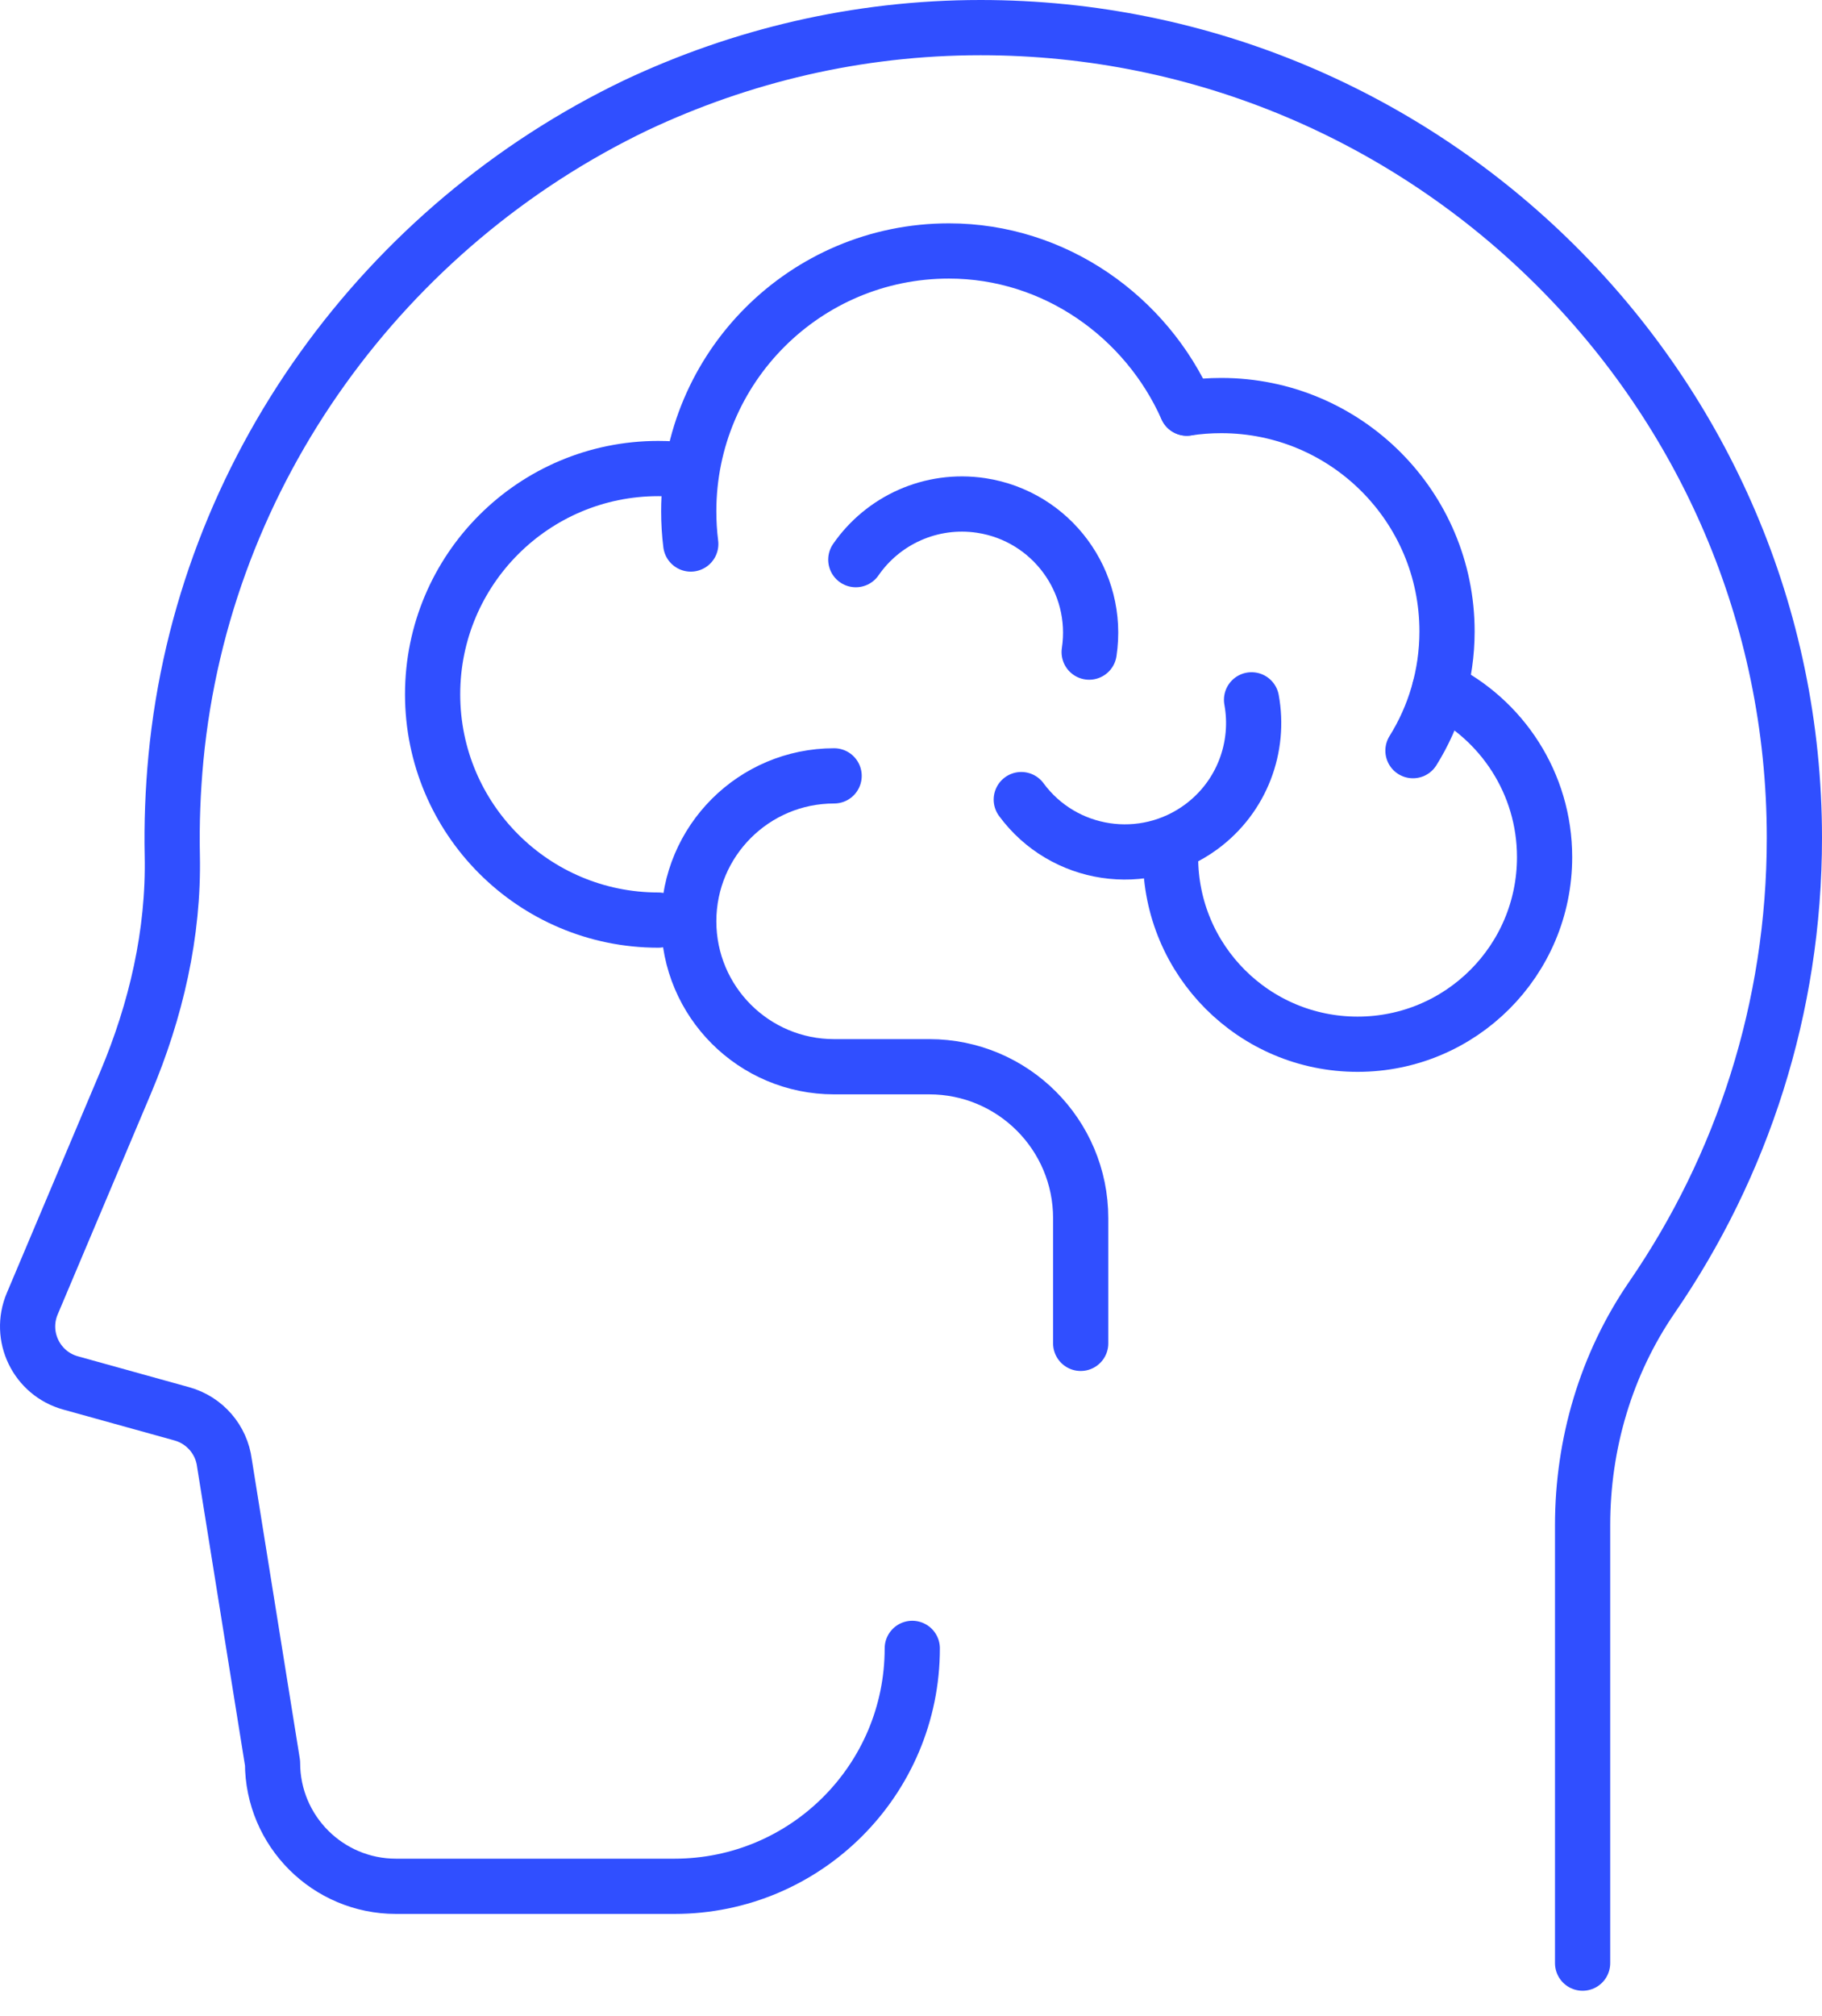
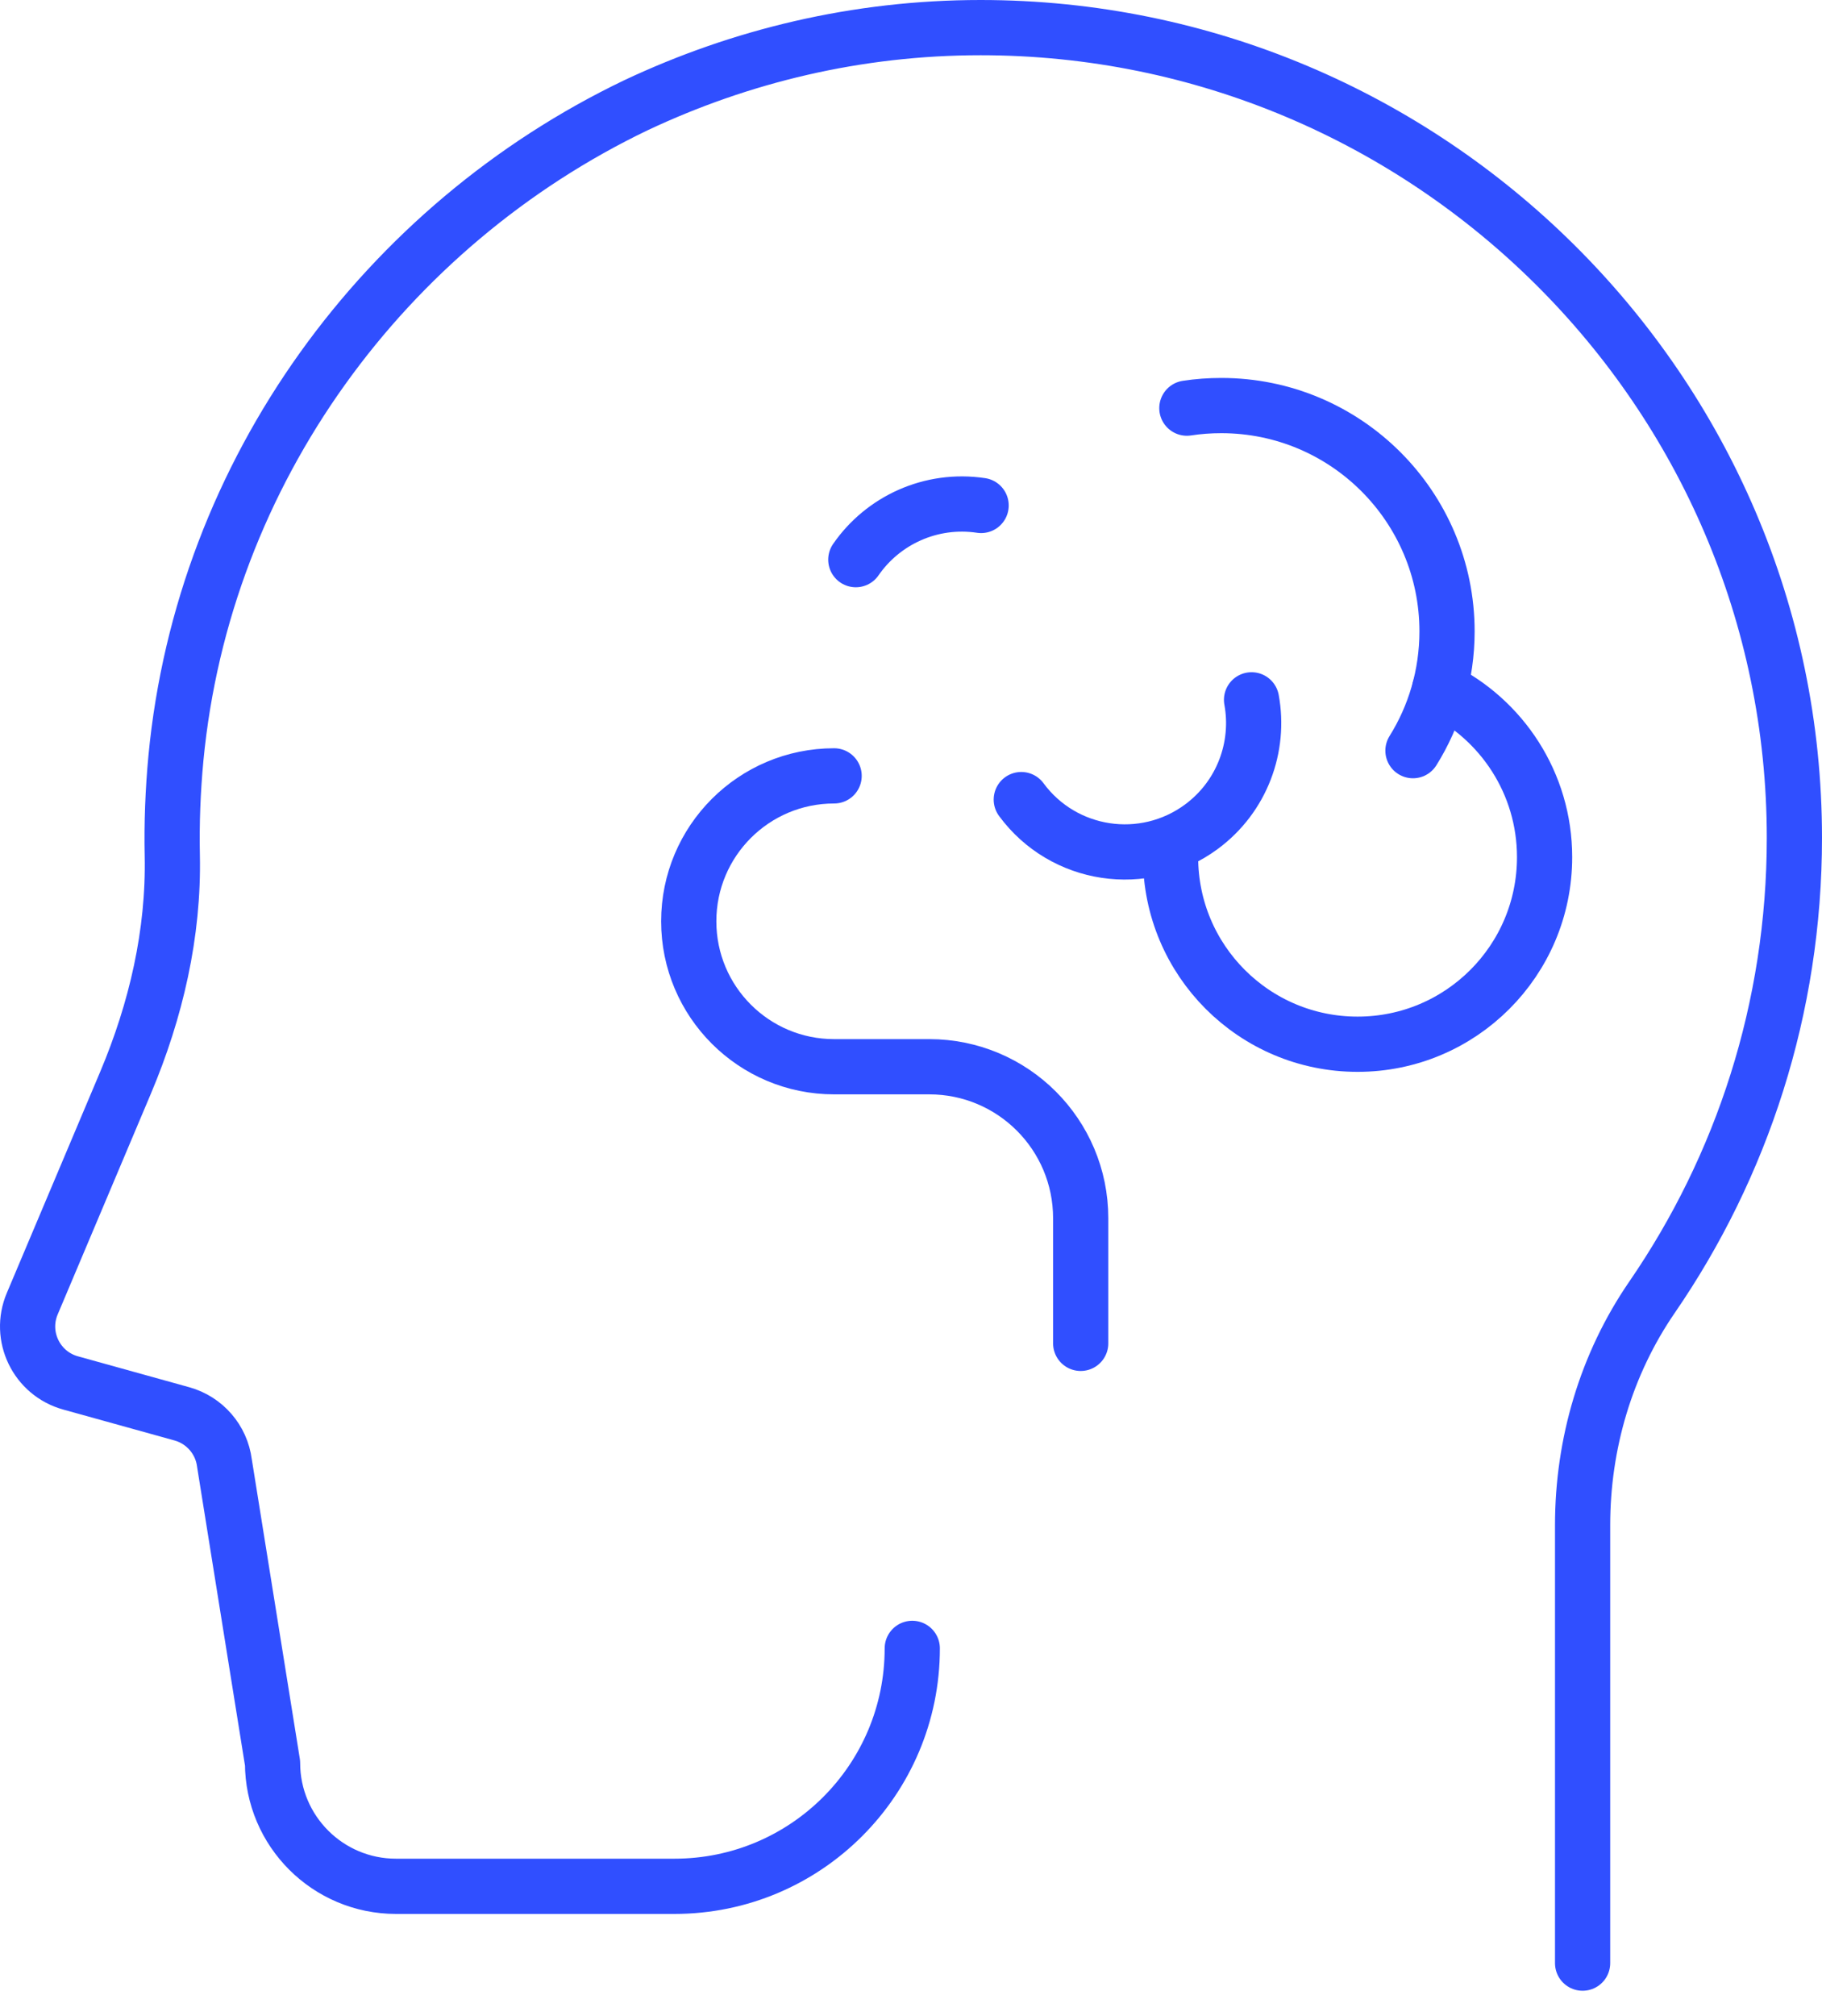
<svg xmlns="http://www.w3.org/2000/svg" width="66" height="73" viewBox="0 0 66 73" fill="none">
  <path d="M33.046 59.685C33.046 64.444 29.19 68.3 24.432 68.3H14.343C11.879 68.3 9.877 66.304 9.873 63.839L8.13 52.974C8.023 52.125 7.413 51.422 6.588 51.193L2.561 50.075C1.322 49.734 0.668 48.382 1.17 47.201C2.059 45.092 3.425 41.866 4.553 39.191C5.651 36.585 6.3 33.798 6.241 30.972C6.217 29.816 6.261 28.639 6.373 27.448C7.369 17.033 13.972 8.155 23.036 3.811C26.828 2.025 31.05 1 35.521 1C51.724 1 65 14.134 65 30.338C65 36.512 63.096 42.237 59.846 46.966C58.177 49.392 57.328 52.282 57.328 55.224V71.082" stroke="#304FFF" stroke-width="2" stroke-linecap="round" stroke-linejoin="round" />
-   <path d="M25.022 19.698C24.973 19.308 24.949 18.912 24.949 18.512C24.949 13.304 29.171 9.087 34.374 9.087C38.215 9.087 41.524 11.479 42.988 14.778" stroke="#304FFF" stroke-width="2" stroke-linecap="round" stroke-linejoin="round" />
  <path d="M42.993 14.778C43.403 14.715 43.818 14.685 44.242 14.685C48.757 14.685 52.417 18.346 52.417 22.861C52.417 24.447 51.964 25.931 51.183 27.18" stroke="#304FFF" stroke-width="2" stroke-linecap="round" stroke-linejoin="round" />
-   <path d="M23.846 33.315C19.331 33.315 15.671 29.655 15.671 25.14C15.671 20.625 19.331 16.965 23.846 16.965C24.217 16.965 24.583 16.989 24.939 17.038" stroke="#304FFF" stroke-width="2" stroke-linecap="round" stroke-linejoin="round" />
  <path d="M52.149 24.945C54.399 26.048 55.951 28.361 55.951 31.036C55.951 34.779 52.92 37.81 49.177 37.81C45.433 37.81 42.402 34.779 42.402 31.036" stroke="#304FFF" stroke-width="2" stroke-linecap="round" stroke-linejoin="round" />
  <path d="M45.336 25.34C45.648 27.038 44.999 28.844 43.515 29.938C41.441 31.465 38.522 31.026 36.995 28.952" stroke="#304FFF" stroke-width="2" stroke-linecap="round" stroke-linejoin="round" />
-   <path d="M31.001 20.264C31.982 18.844 33.719 18.029 35.54 18.302C38.088 18.688 39.84 21.064 39.454 23.612" stroke="#304FFF" stroke-width="2" stroke-linecap="round" stroke-linejoin="round" />
+   <path d="M31.001 20.264C31.982 18.844 33.719 18.029 35.54 18.302" stroke="#304FFF" stroke-width="2" stroke-linecap="round" stroke-linejoin="round" />
  <path d="M30.215 28.093C27.306 28.093 24.949 30.45 24.949 33.359C24.949 36.268 27.306 38.625 30.215 38.625H33.661C36.692 38.625 39.147 41.08 39.147 44.111V48.641" stroke="#304FFF" stroke-width="2" stroke-linecap="round" stroke-linejoin="round" />
</svg>